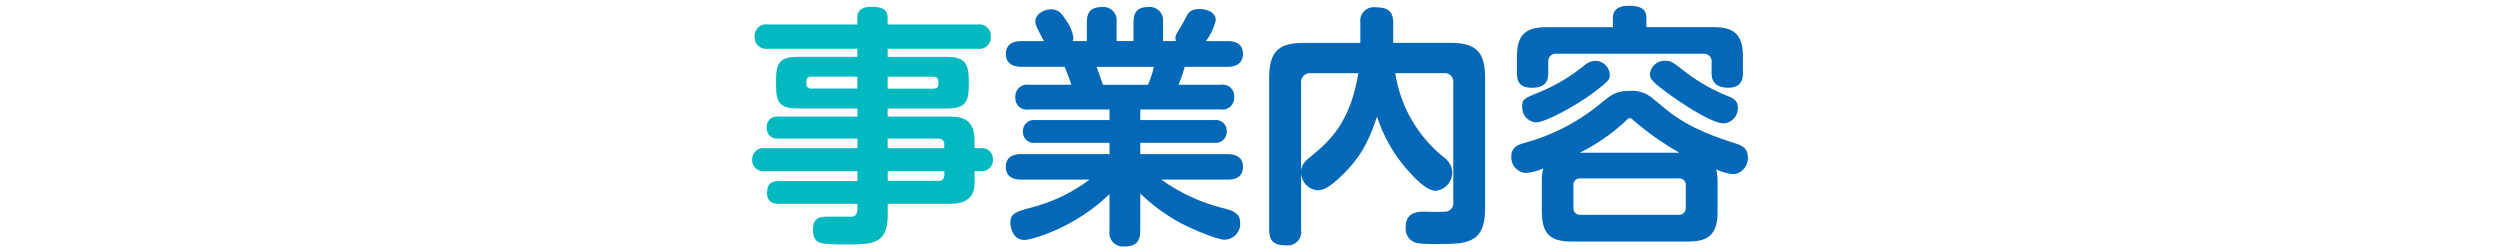
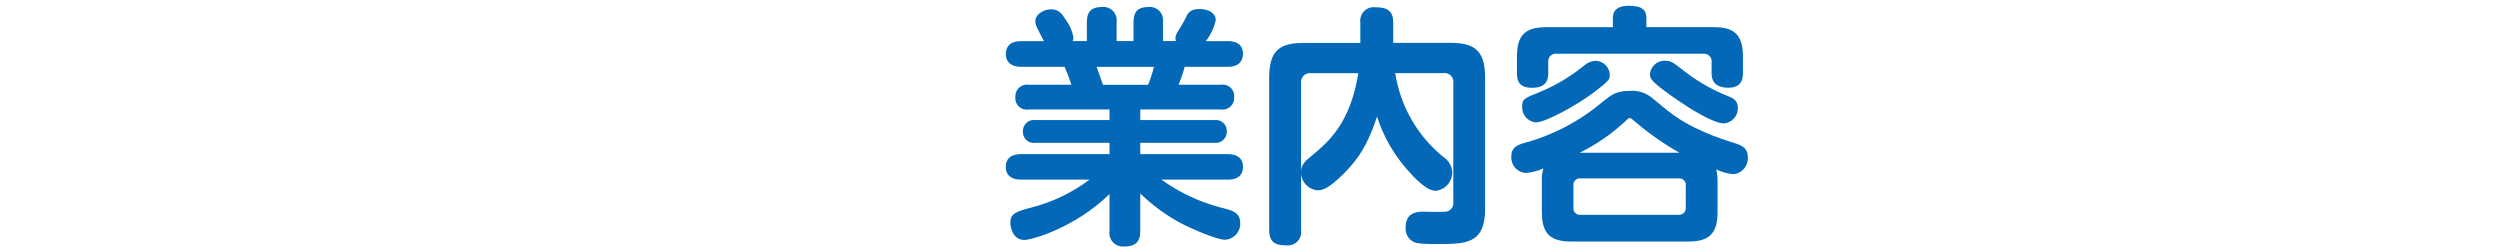
<svg xmlns="http://www.w3.org/2000/svg" id="a" data-name="レイヤー 1" viewBox="0 0 416 42">
-   <path id="b" data-name="パス 13740" d="M162.16,28.47h1.13c1,.07,1.86-.68,1.93-1.67,0-.09,0-.17,0-.26.06-.99-.7-1.83-1.68-1.89-.08,0-.17,0-.25,0h-1.13v-1.26c0-3.28-1.72-3.99-4.03-3.99h-10.42v-1.34h9.79c2.77,0,3.7-.76,3.7-3.65v-1.3c0-2.81-1.01-3.65-3.7-3.65h-9.79v-1.35h14.95c1.04.18,2.02-.52,2.2-1.56.03-.15.03-.31.02-.46.07-1.06-.74-1.97-1.8-2.04-.14,0-.29,0-.43.02h-14.95v-1.13c0-1.51-1.13-1.81-2.77-1.81-1.18,0-2.27.38-2.27,1.81v1.13h-14.87c-1.04-.18-2.02.52-2.2,1.56-.03.15-.03.31-.02.46-.08,1.05.71,1.96,1.77,2.04.15.01.31,0,.46-.02h14.87v1.34h-9.83c-2.81,0-3.7.8-3.7,3.65v1.3c0,2.94.92,3.65,3.7,3.65h9.83v1.35h-13.15c-.92-.14-1.78.48-1.92,1.4-.02.15-.03.3,0,.45-.07.93.62,1.74,1.55,1.82.13.01.26,0,.38-.01h13.15v1.6h-15.33c-1.01-.18-1.98.5-2.16,1.51-.02.13-.03.26-.03.38-.05,1.03.75,1.91,1.78,1.96.14,0,.27,0,.41-.02h15.33v1.64h-12.98c-1.47,0-2.06.5-2.06,2.02,0,1.76,1.47,1.76,2.06,1.76h12.98v.8c0,.84-.25,1.34-1.09,1.34h-3.57c-1.39,0-2.73,0-2.73,2.1,0,2.52,1.13,2.52,5.5,2.52s6.93,0,6.93-4.91v-1.85h10.42c2.35,0,4.03-.88,4.03-3.44v-1.97ZM135.02,14.74c-.84,0-.84-.46-.84-1.22,0-.55.34-.76.84-.76h7.64v1.97h-7.64ZM147.71,12.77h7.56c.88,0,.88.42.88,1.22,0,.63-.38.76-.88.76h-7.56v-1.97ZM156.15,23.06c.48-.05.92.29.97.78,0,.08,0,.16,0,.23v.59h-9.41v-1.6h8.44ZM157.12,29.1c.07.48-.25.93-.73,1-.08.01-.16.01-.23,0h-8.44v-1.63h9.41v.63Z" fill="#02b9c1" stroke-width="0" />
  <path id="c" data-name="パス 13741" d="M178.49,6.84c.08-.19.12-.39.13-.59-.18-1.07-.61-2.07-1.26-2.94-.76-1.18-1.26-1.76-2.48-1.76s-2.6.84-2.6,1.97c0,.63.17.92,1.43,3.32h-3.78c-.42,0-2.56,0-2.56,2.14,0,1.89,1.68,2.14,2.56,2.14h7.22c.43.97.81,1.97,1.13,2.98h-7.1c-1.05-.16-2.04.56-2.21,1.61-.02.15-.03.3-.02.45-.1,1.05.67,1.98,1.72,2.08.17.02.34,0,.51-.02h13.44v1.76h-12.27c-1-.17-1.95.52-2.12,1.52-.02.12-.03.25-.02.37-.05,1.01.72,1.86,1.73,1.92.14,0,.28,0,.41-.03h12.27v1.89h-14.7c-.5,0-2.56,0-2.56,2.1,0,1.76,1.39,2.14,2.56,2.14h11.38c-2.91,2.18-6.22,3.77-9.74,4.66-2.56.67-3.44,1.01-3.44,2.52,0,.71.38,2.86,2.35,2.86,1.13,0,8.35-1.97,14.15-7.64v6.13c-.2,1.23.64,2.38,1.87,2.58.17.03.35.03.52.02,1.89,0,2.73-.71,2.73-2.6v-6.22c2.03,1.96,4.31,3.63,6.8,4.96,1.85.97,5.96,2.73,7.27,2.73,1.47-.05,2.61-1.28,2.56-2.74,0,0,0-.02,0-.03,0-1.76-1.26-2.1-3.28-2.6-3.53-.92-6.86-2.49-9.83-4.63h11.05c.46,0,2.52,0,2.52-2.1,0-1.76-1.34-2.14-2.52-2.14h-14.57v-1.89h12.26c1.01.16,1.96-.54,2.12-1.55.02-.11.02-.22.02-.34.04-1.02-.75-1.87-1.77-1.91-.12,0-.25,0-.37.02h-12.26v-1.76h13.4c1.05.16,2.04-.56,2.21-1.61.02-.15.03-.3.02-.45.1-1.05-.67-1.98-1.72-2.08-.17-.02-.34,0-.51.02h-7.02c.4-.97.74-1.97,1.01-2.98h7.18c1.93,0,2.52-1.09,2.52-2.14,0-1.93-1.64-2.14-2.52-2.14h-3.65c.79-1.03,1.35-2.22,1.64-3.49,0-1.13-1.13-1.85-2.69-1.85-1.34,0-1.76.46-2.1,1.05-.49,1-1.04,1.96-1.64,2.9-.16.27-.26.57-.29.88,0,.17.08.42.08.5h-2.14v-3.11c.19-1.21-.63-2.35-1.84-2.54-.17-.03-.34-.03-.51-.02-2.02,0-2.56.97-2.56,2.56v3.11h-2.81v-3.11c.19-1.21-.63-2.35-1.84-2.54-.17-.03-.34-.03-.51-.02-1.93,0-2.6.84-2.6,2.56v3.11h-2.36ZM183.53,14.11c-.17-.46-.88-2.56-1.05-2.98h9.53c-.24,1.02-.57,2.01-.97,2.98h-7.52ZM216.5,28.85c.08,1.49,1.24,2.69,2.73,2.81.71,0,1.68-.08,4.41-2.81,2.48-2.48,3.99-4.87,5.5-9.45,1.01,3.15,2.64,6.06,4.79,8.57,1.39,1.6,3.4,3.78,5,3.78,1.57-.19,2.75-1.53,2.73-3.11-.06-1-.59-1.92-1.43-2.48-4.34-3.49-7.22-8.48-8.06-13.99h8.02c.79-.11,1.52.43,1.64,1.22.02.14.02.28,0,.42v19.78c.12.79-.43,1.52-1.21,1.63-.02,0-.03,0-.05,0-.5.08-3.28,0-3.86,0-1.51,0-2.81.55-2.81,2.6-.13,1.26.73,2.42,1.97,2.65,1.13.12,2.27.16,3.4.13,4.62,0,7.85,0,7.85-5.84V12.93c0-4.54-1.76-5.8-5.8-5.8h-9.49v-3.36c0-1.89-.88-2.56-2.94-2.56-1.22-.17-2.35.67-2.53,1.9-.03.22-.03.45,0,.67v3.36h-9.37c-4.03,0-5.8,1.22-5.8,5.8v25.33c0,1.93.88,2.56,2.86,2.56,1.21.14,2.32-.73,2.46-1.94.02-.21.02-.42-.01-.62v-9.41ZM216.5,13.82c-.1-.8.46-1.53,1.26-1.64.12-.02.25-.02.37,0h7.9c-1.35,8.23-4.79,11.3-7.81,13.78-1.13.88-1.64,1.47-1.72,2.48v-14.62ZM256.57,35.32c0,3.61,1.47,4.87,4.87,4.87h19.49c3.28,0,4.87-1.13,4.87-4.87v-5.08c.02-.69-.06-1.38-.21-2.06.89.45,1.86.72,2.86.8,1.43-.13,2.49-1.38,2.39-2.81,0-1.43-.8-1.89-2.06-2.31-2.52-.8-7.43-2.35-11.3-5.46-.46-.38-2.35-1.93-2.73-2.23-1-.77-2.26-1.15-3.52-1.05-2.23,0-2.94.55-4.54,1.81-3.82,3.24-8.31,5.59-13.15,6.89-.97.29-2.06.67-2.06,2.23-.08,1.41.98,2.63,2.39,2.73,1.02-.08,2.01-.33,2.94-.76-.2.72-.28,1.48-.25,2.23v5.08ZM262.87,25.41c2.74-1.35,5.27-3.09,7.52-5.17.46-.46.59-.59.84-.59.17,0,.25.08.84.59,2.29,1.96,4.77,3.69,7.39,5.17h-16.59ZM280.51,34.52c.07.61-.37,1.15-.98,1.22-.08,0-.16,0-.24,0h-16.25c-.6.08-1.14-.34-1.22-.94-.01-.09-.01-.19,0-.28v-3.61c-.09-.58.31-1.13.89-1.22.11-.02.22-.02.33,0h16.25c.58-.09,1.13.31,1.22.89.02.11.02.22,0,.33v3.61ZM273.96,4.53v-1.51c0-1.72-1.26-2.06-2.98-2.06-1.47,0-2.6.5-2.6,2.06v1.51h-11.13c-3.32,0-4.83,1.22-4.83,4.83v2.9c0,1.43.59,2.35,2.52,2.35,1.01,0,2.69-.21,2.69-2.35v-1.89c-.1-.69.39-1.33,1.08-1.43.12-.02.23-.02.35,0h24.32c.69-.09,1.33.39,1.43,1.08.02.11.02.23,0,.34v1.85c0,1.85,1.3,2.39,2.77,2.39,2.39,0,2.44-1.72,2.44-2.39v-2.86c0-3.78-1.68-4.83-4.83-4.83h-11.21ZM267.87,12.64c.06-1.33-.97-2.46-2.3-2.52-.02,0-.03,0-.05,0-.7.03-1.37.29-1.89.76-2.14,1.75-4.51,3.2-7.06,4.28-2.98,1.22-3.28,1.3-3.28,2.56-.08,1.35.92,2.52,2.27,2.65,1.64,0,6.85-2.9,9.49-4.87,2.52-1.89,2.81-2.31,2.81-2.86ZM277.24,10.12c-1.33-.15-2.53.81-2.68,2.15,0,.03,0,.05,0,.08,0,.76.08,1.18,4.54,4.28,1.76,1.22,5.96,3.91,7.77,3.91,1.34-.12,2.35-1.26,2.31-2.6,0-1.18-.76-1.6-1.6-1.93-2.44-.96-4.75-2.25-6.85-3.82-2.39-1.85-2.64-2.06-3.48-2.06Z" fill="#0268b7" stroke-width="0" />
</svg>